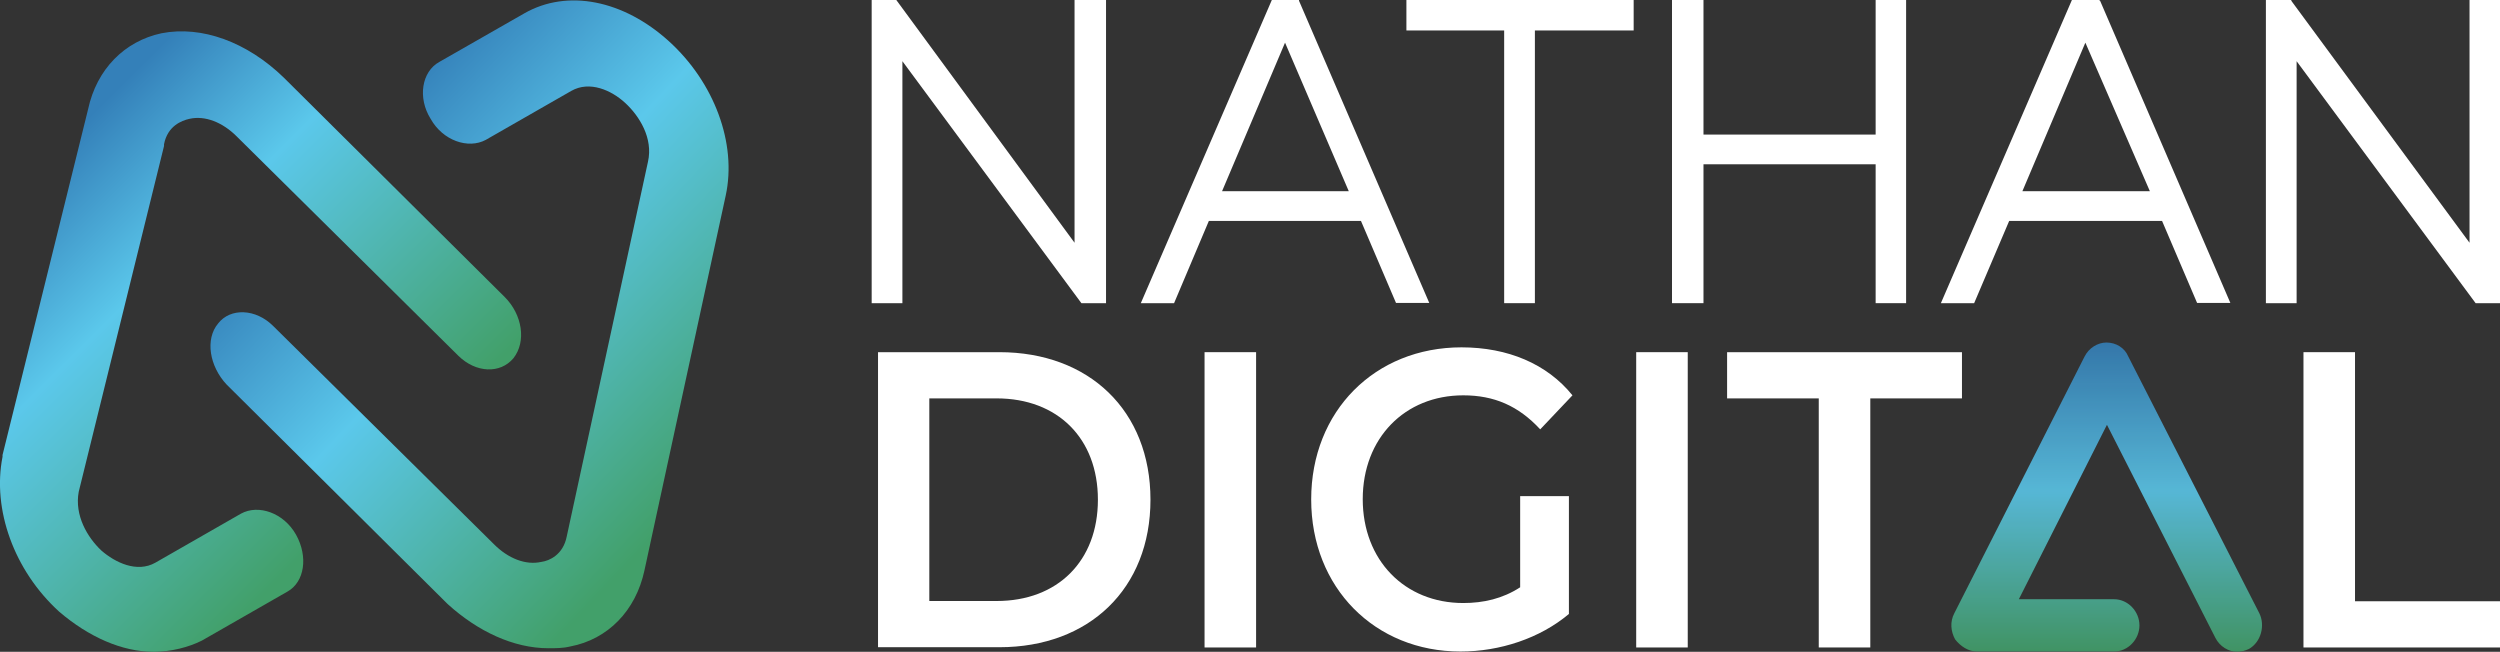
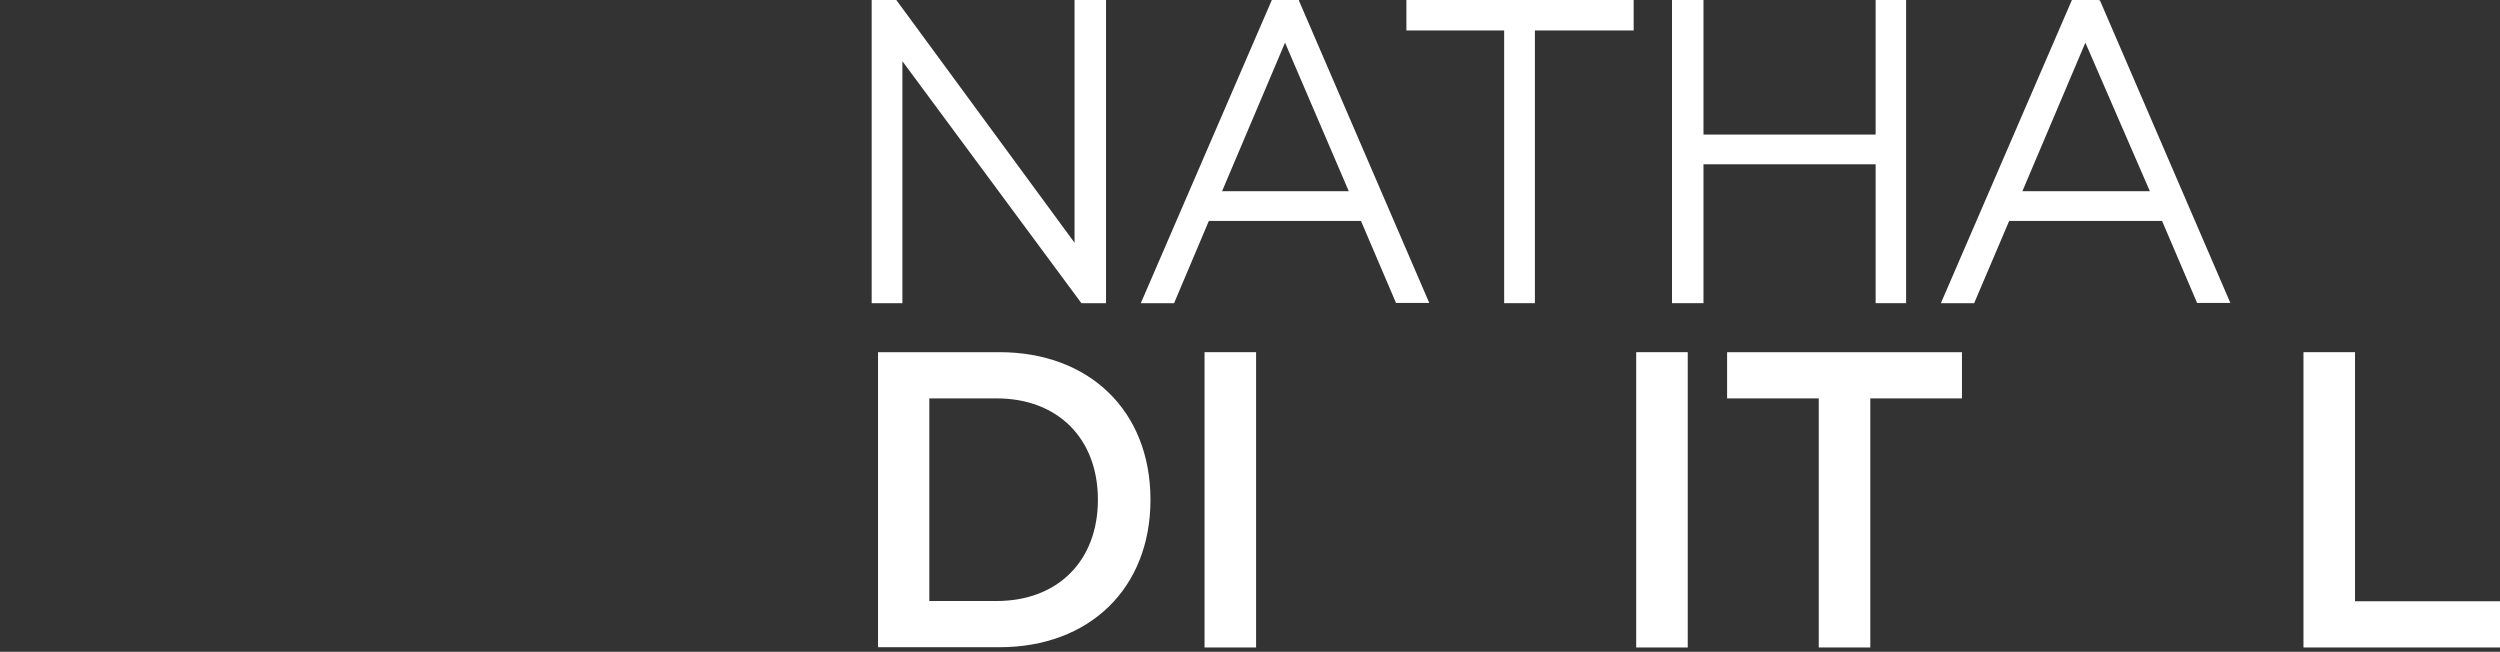
<svg xmlns="http://www.w3.org/2000/svg" version="1.1" id="Layer_1" x="0px" y="0px" viewBox="0 0 984.6 256.7" style="enable-background:new 0 0 984.6 256.7;" xml:space="preserve">
  <rect x="0" y="0" width="984.6" height="256.7" fill="#333333" stroke="none" />
  <style type="text/css">
	.st0{opacity:0.88;}
	.st1{fill:url(#SVGID_1_);}
	.st2{fill:url(#SVGID_00000179619638124875166670000007231916025341480630_);}
	.st3{fill:url(#SVGID_00000067952958343297642300000014822428261933196955_);}
	.st4{fill:#FFFFFF;}
</style>
  <g>
    <g>
      <g id="Layer_1-2_00000026143383863725466260000017819244155107295617_">
        <g class="st0">
          <g>
            <linearGradient id="SVGID_1_" gradientUnits="userSpaceOnUse" x1="829.702" y1="9409.5" x2="829.702" y2="9287.535" gradientTransform="matrix(1 0 0 -1 0 9544.4)">
              <stop offset="0" style="stop-color:#3480B9" />
              <stop offset="0.48" style="stop-color:#5BC8EB" />
              <stop offset="1" style="stop-color:#42A06A" />
            </linearGradient>
-             <path class="st1" d="M881.1,256.7c-3.4,0-6.9-2.1-8.6-5.5l-42.7-83.9L795.1,236h37.5c5.5,0,10,4.8,10,10.3s-4.5,10.3-10,10.3       h-54c-3.4,0-6.5-2.1-8.6-4.8c-1.7-3.1-2.1-6.9-0.3-10.3L821,140.4c1.7-3.4,5.2-5.5,8.6-5.5l0,0c3.8,0,7.2,2.1,8.6,5.5       l51.6,101.1c2.4,4.8,0.7,11.4-4.1,14.1C884.2,256.3,882.5,256.7,881.1,256.7L881.1,256.7z" />
          </g>
        </g>
      </g>
      <linearGradient id="SVGID_00000178919386316521645720000016867665533916586421_" gradientUnits="userSpaceOnUse" x1="-113.628" y1="1055.431" x2="190.026" y2="1342.477" gradientTransform="matrix(1.004 5.902263e-02 0 1 5.245 -1089.646)">
        <stop offset="0.378" style="stop-color:#3480B9" />
        <stop offset="0.523" style="stop-color:#5BC8EB" />
        <stop offset="0.8" style="stop-color:#42A06A" />
      </linearGradient>
-       <path style="fill:url(#SVGID_00000178919386316521645720000016867665533916586421_);" d="M60.5,256.7c-12.4,0-25.5-5.8-37.2-15.8    C5.5,224.7-3.1,200.6,1,179.9c0,0,0-0.3,0-0.7L34.7,43c3.4-15.8,14.4-26.8,28.9-29.9c15.8-3.1,33.7,3.4,48.2,17.5l87,86.4    c6.9,6.9,8.6,17.5,3.4,24.1c-5.2,6.2-14.8,5.8-21.7-1L93.2,53.7c-5.5-5.5-12.4-8.3-18.6-6.9c-3.1,0.7-8.6,2.8-10,10    c0,0,0,0.3,0,0.7L31,193.7c-1.7,9.3,3.4,17.9,8.9,23.1c5.5,4.8,14.1,8.9,21.3,4.8l33.7-19.3c6.9-3.8,16.9-0.3,21.7,8.3    s3.4,18.6-3.4,22.4l-33.7,19.3C74.3,254.9,67.4,256.7,60.5,256.7L60.5,256.7L60.5,256.7z" />
      <linearGradient id="SVGID_00000006676843480754433860000016024648735047480755_" gradientUnits="userSpaceOnUse" x1="27.73" y1="1109.518" x2="350.841" y2="1414.956" gradientTransform="matrix(1 0 0 1 0 -1164.092)">
        <stop offset="0.347" style="stop-color:#3480B9" />
        <stop offset="0.523" style="stop-color:#5BC8EB" />
        <stop offset="0.787" style="stop-color:#42A06A" />
      </linearGradient>
-       <path style="fill:url(#SVGID_00000006676843480754433860000016024648735047480755_);" d="M216,255.3c2.8,0,5.8,0,8.6-0.7    c14.8-2.8,25.8-14.1,29.2-29.9l32-147.6c4.5-20.6-4.5-44.7-22.4-60.9s-39.9-20.6-56.8-11L173,24.4c-6.9,3.8-8.6,14.1-3.4,22.4    c4.8,8.6,14.8,12,21.7,8.3L225,35.8c7.2-4.1,15.8-0.3,21.3,4.8s11,13.8,8.9,23.1l-32,147.6c-1.4,7.2-6.9,9.6-10,10    c-6.2,1.4-13.1-1.4-18.6-6.9l-87-86c-6.9-6.9-16.9-7.2-21.7-1c-5.2,6.2-3.4,16.9,3.4,24.1l87,86.4    C188.2,248.7,202.3,255.3,216,255.3L216,255.3L216,255.3z" />
    </g>
    <g>
      <g>
        <polygon class="st4" points="423.2,95.6 353,0 343.3,0 343.3,119.4 355.4,119.4 355.4,24.1 425.9,119.4 435.6,119.4 435.6,0      423.2,0    " />
        <path class="st4" d="M511.6,0h-10.7l-51.6,119.4h13.1L476.1,87H536l13.8,32.3h13.1l-51.3-119L511.6,0L511.6,0z M531.2,75.3h-49.9     l24.8-58.5L531.2,75.3z" />
        <polygon class="st4" points="553.9,12 592.4,12 592.4,119.4 604.5,119.4 604.5,12 643.4,12 643.4,0 553.9,0    " />
        <polygon class="st4" points="738.7,53 670.9,53 670.9,0 658.5,0 658.5,119.4 670.9,119.4 670.9,64.7 738.7,64.7 738.7,119.4      750.7,119.4 750.7,0 738.7,0    " />
        <path class="st4" d="M826.7,0H816l-51.6,119.4h13.1L791.3,87h60.2l13.8,32.3h13.1l-51.3-119L826.7,0z M846.7,75.3h-50.2     l24.8-58.5L846.7,75.3z" />
-         <polygon class="st4" points="972.6,0 972.6,95.6 902.4,0.3 902.4,0 892.4,0 892.4,119.4 904.5,119.4 904.5,24.1 974.7,119      975,119.4 984.6,119.4 984.6,0    " />
      </g>
      <g>
        <path class="st4" d="M345.8,138.7h47.8c35.4,0,59.5,23.1,59.5,58.1s-24.1,58.1-59.5,58.1h-47.8V138.7L345.8,138.7z M392.5,236.7     c24.1,0,39.9-15.8,39.9-39.9s-15.8-39.9-39.9-39.9H366v79.8H392.5L392.5,236.7z" />
        <path class="st4" d="M474.4,138.7h20.3V255h-20.3V138.7z" />
-         <path class="st4" d="M598.6,195.4h19.3v46.4c-11.4,9.6-27.2,14.8-42.7,14.8c-33.7,0-58.8-25.1-58.8-59.9s25.1-59.9,59.2-59.9     c18.2,0,33.7,6.5,43.7,18.9l-12.7,13.4c-8.6-9.3-18.2-13.4-30.3-13.4c-23.1,0-39.6,16.9-39.6,40.9s16.5,40.9,39.6,40.9     c7.9,0,15.5-1.7,22.4-6.2v-35.9H598.6L598.6,195.4z" />
        <path class="st4" d="M644.4,138.7h20.3V255h-20.3V138.7z" />
        <path class="st4" d="M716.3,156.9h-36.1v-18.2h92.5v18.2h-36.1V255h-20.3L716.3,156.9L716.3,156.9L716.3,156.9z" />
        <path class="st4" d="M907.2,138.7h20.3v98.1h57.1V255h-77.4L907.2,138.7L907.2,138.7L907.2,138.7z" />
      </g>
    </g>
  </g>
</svg>